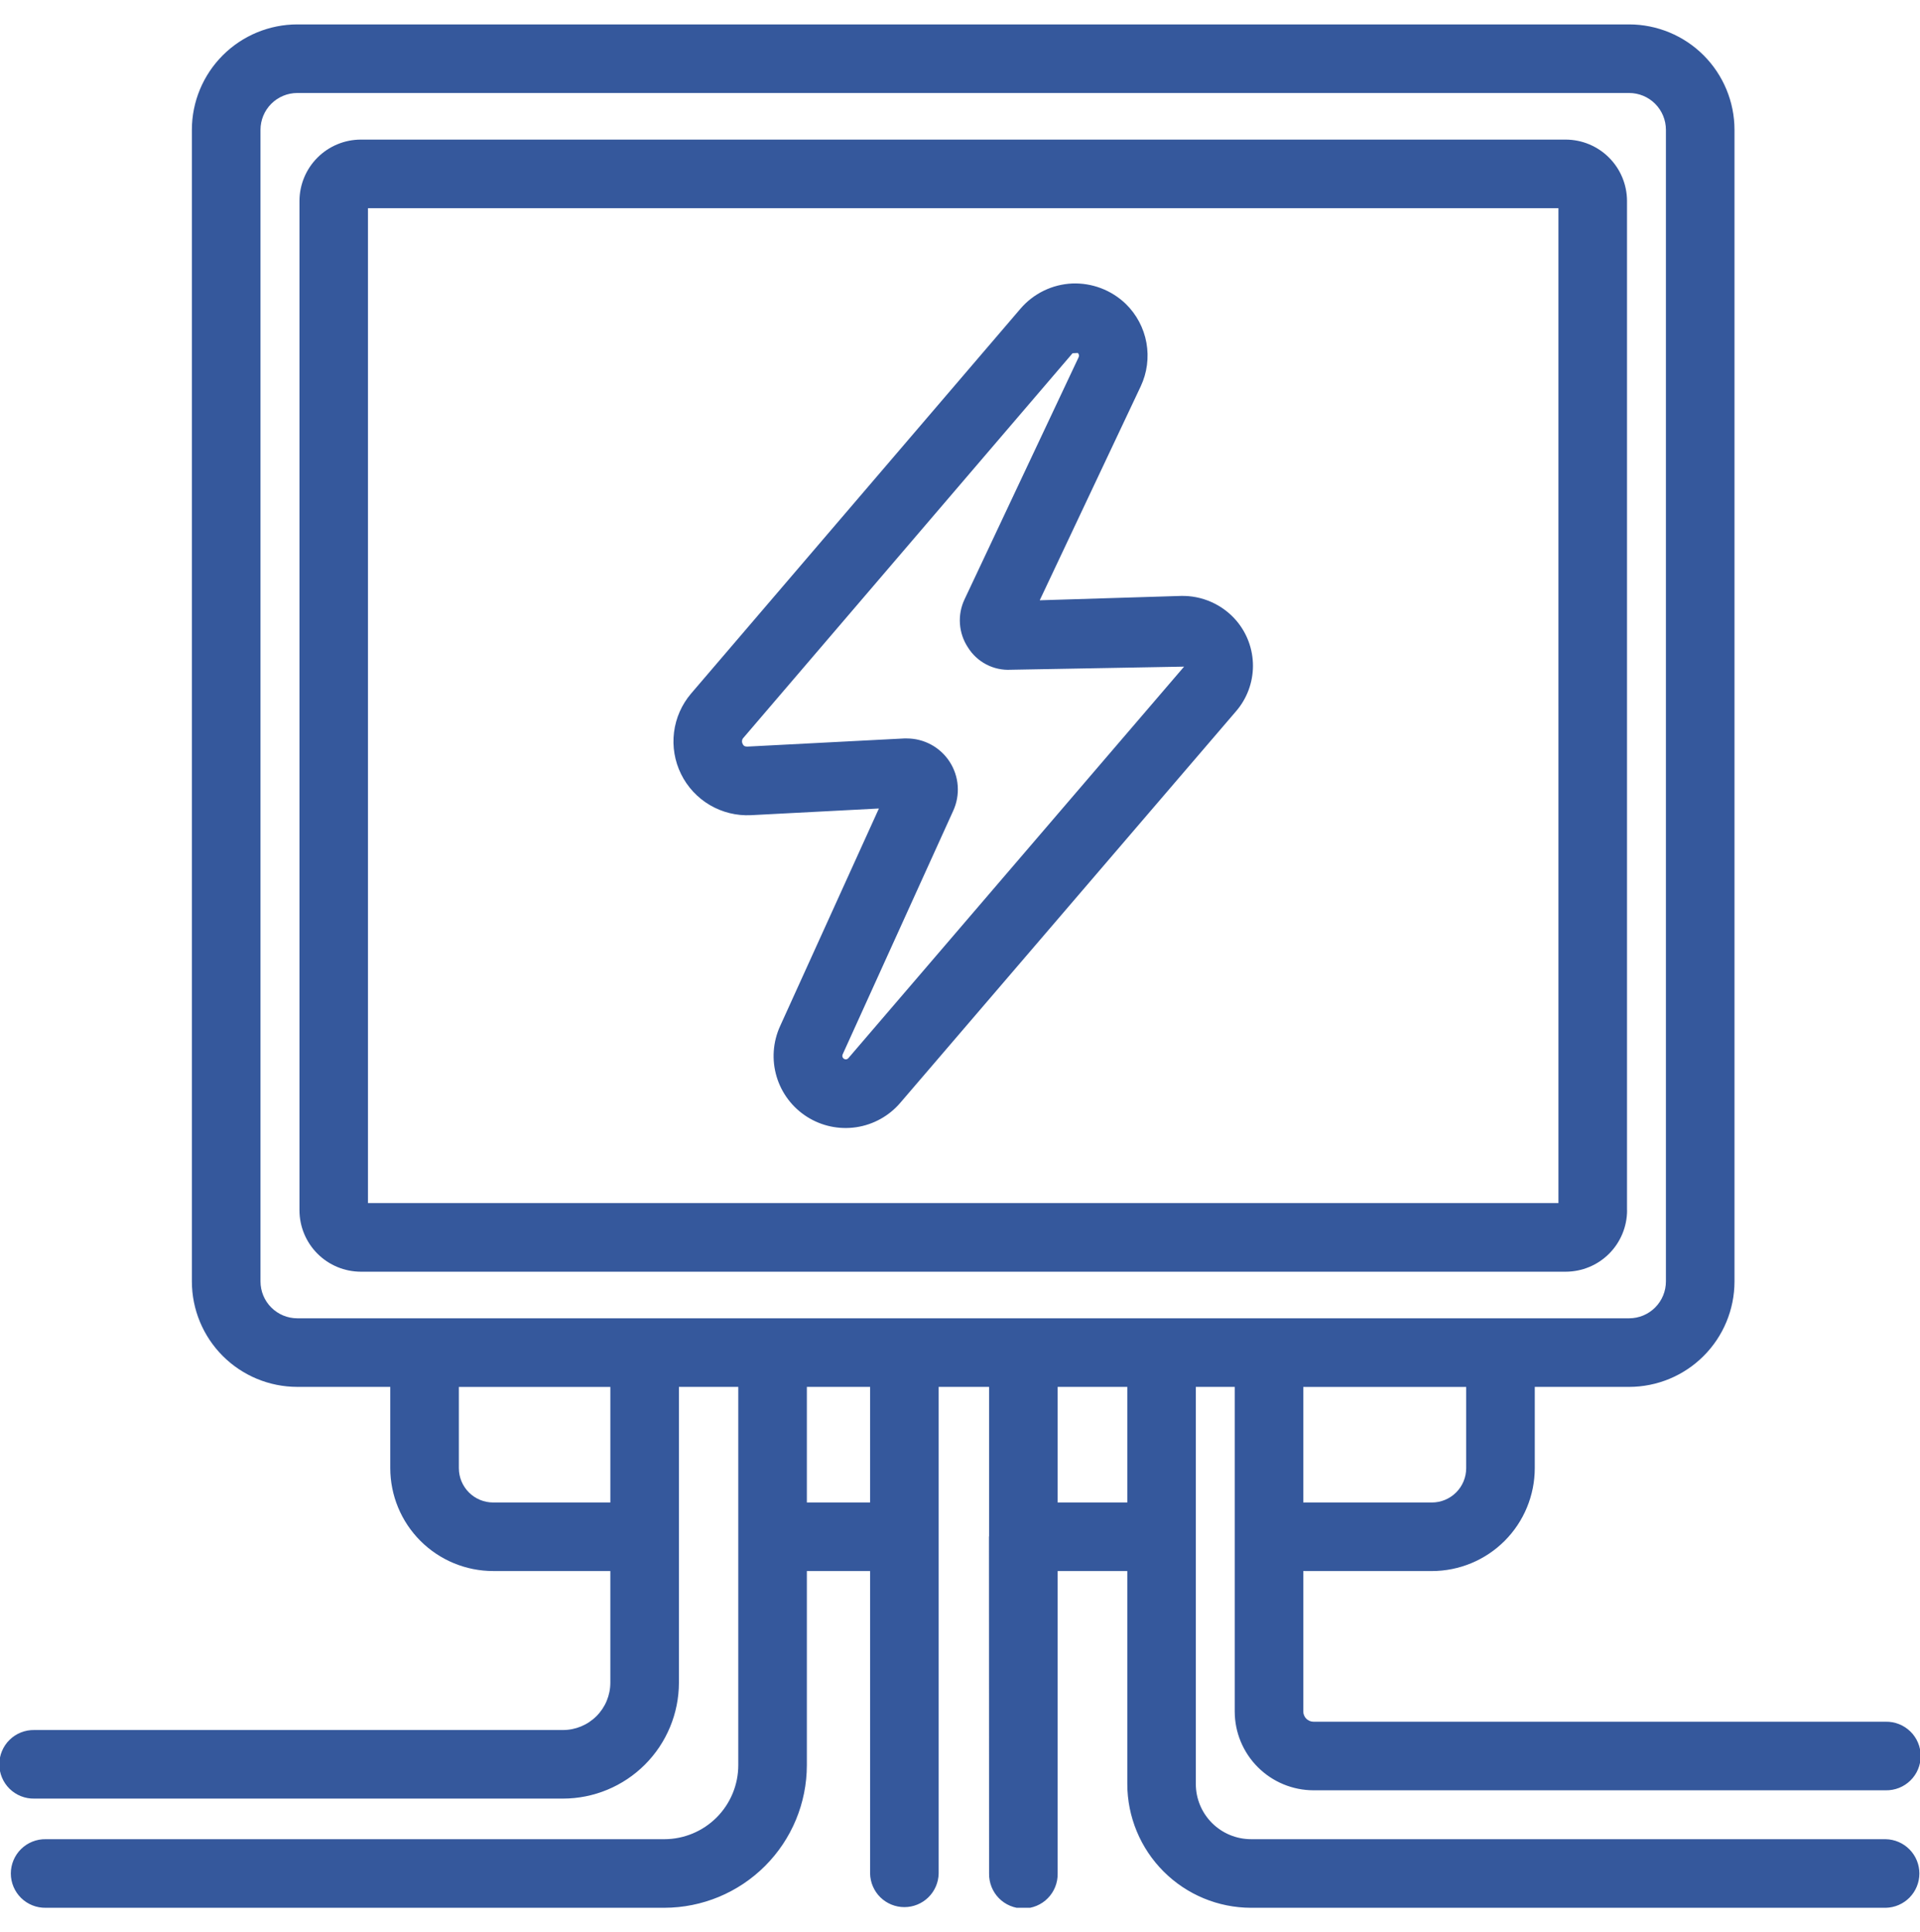
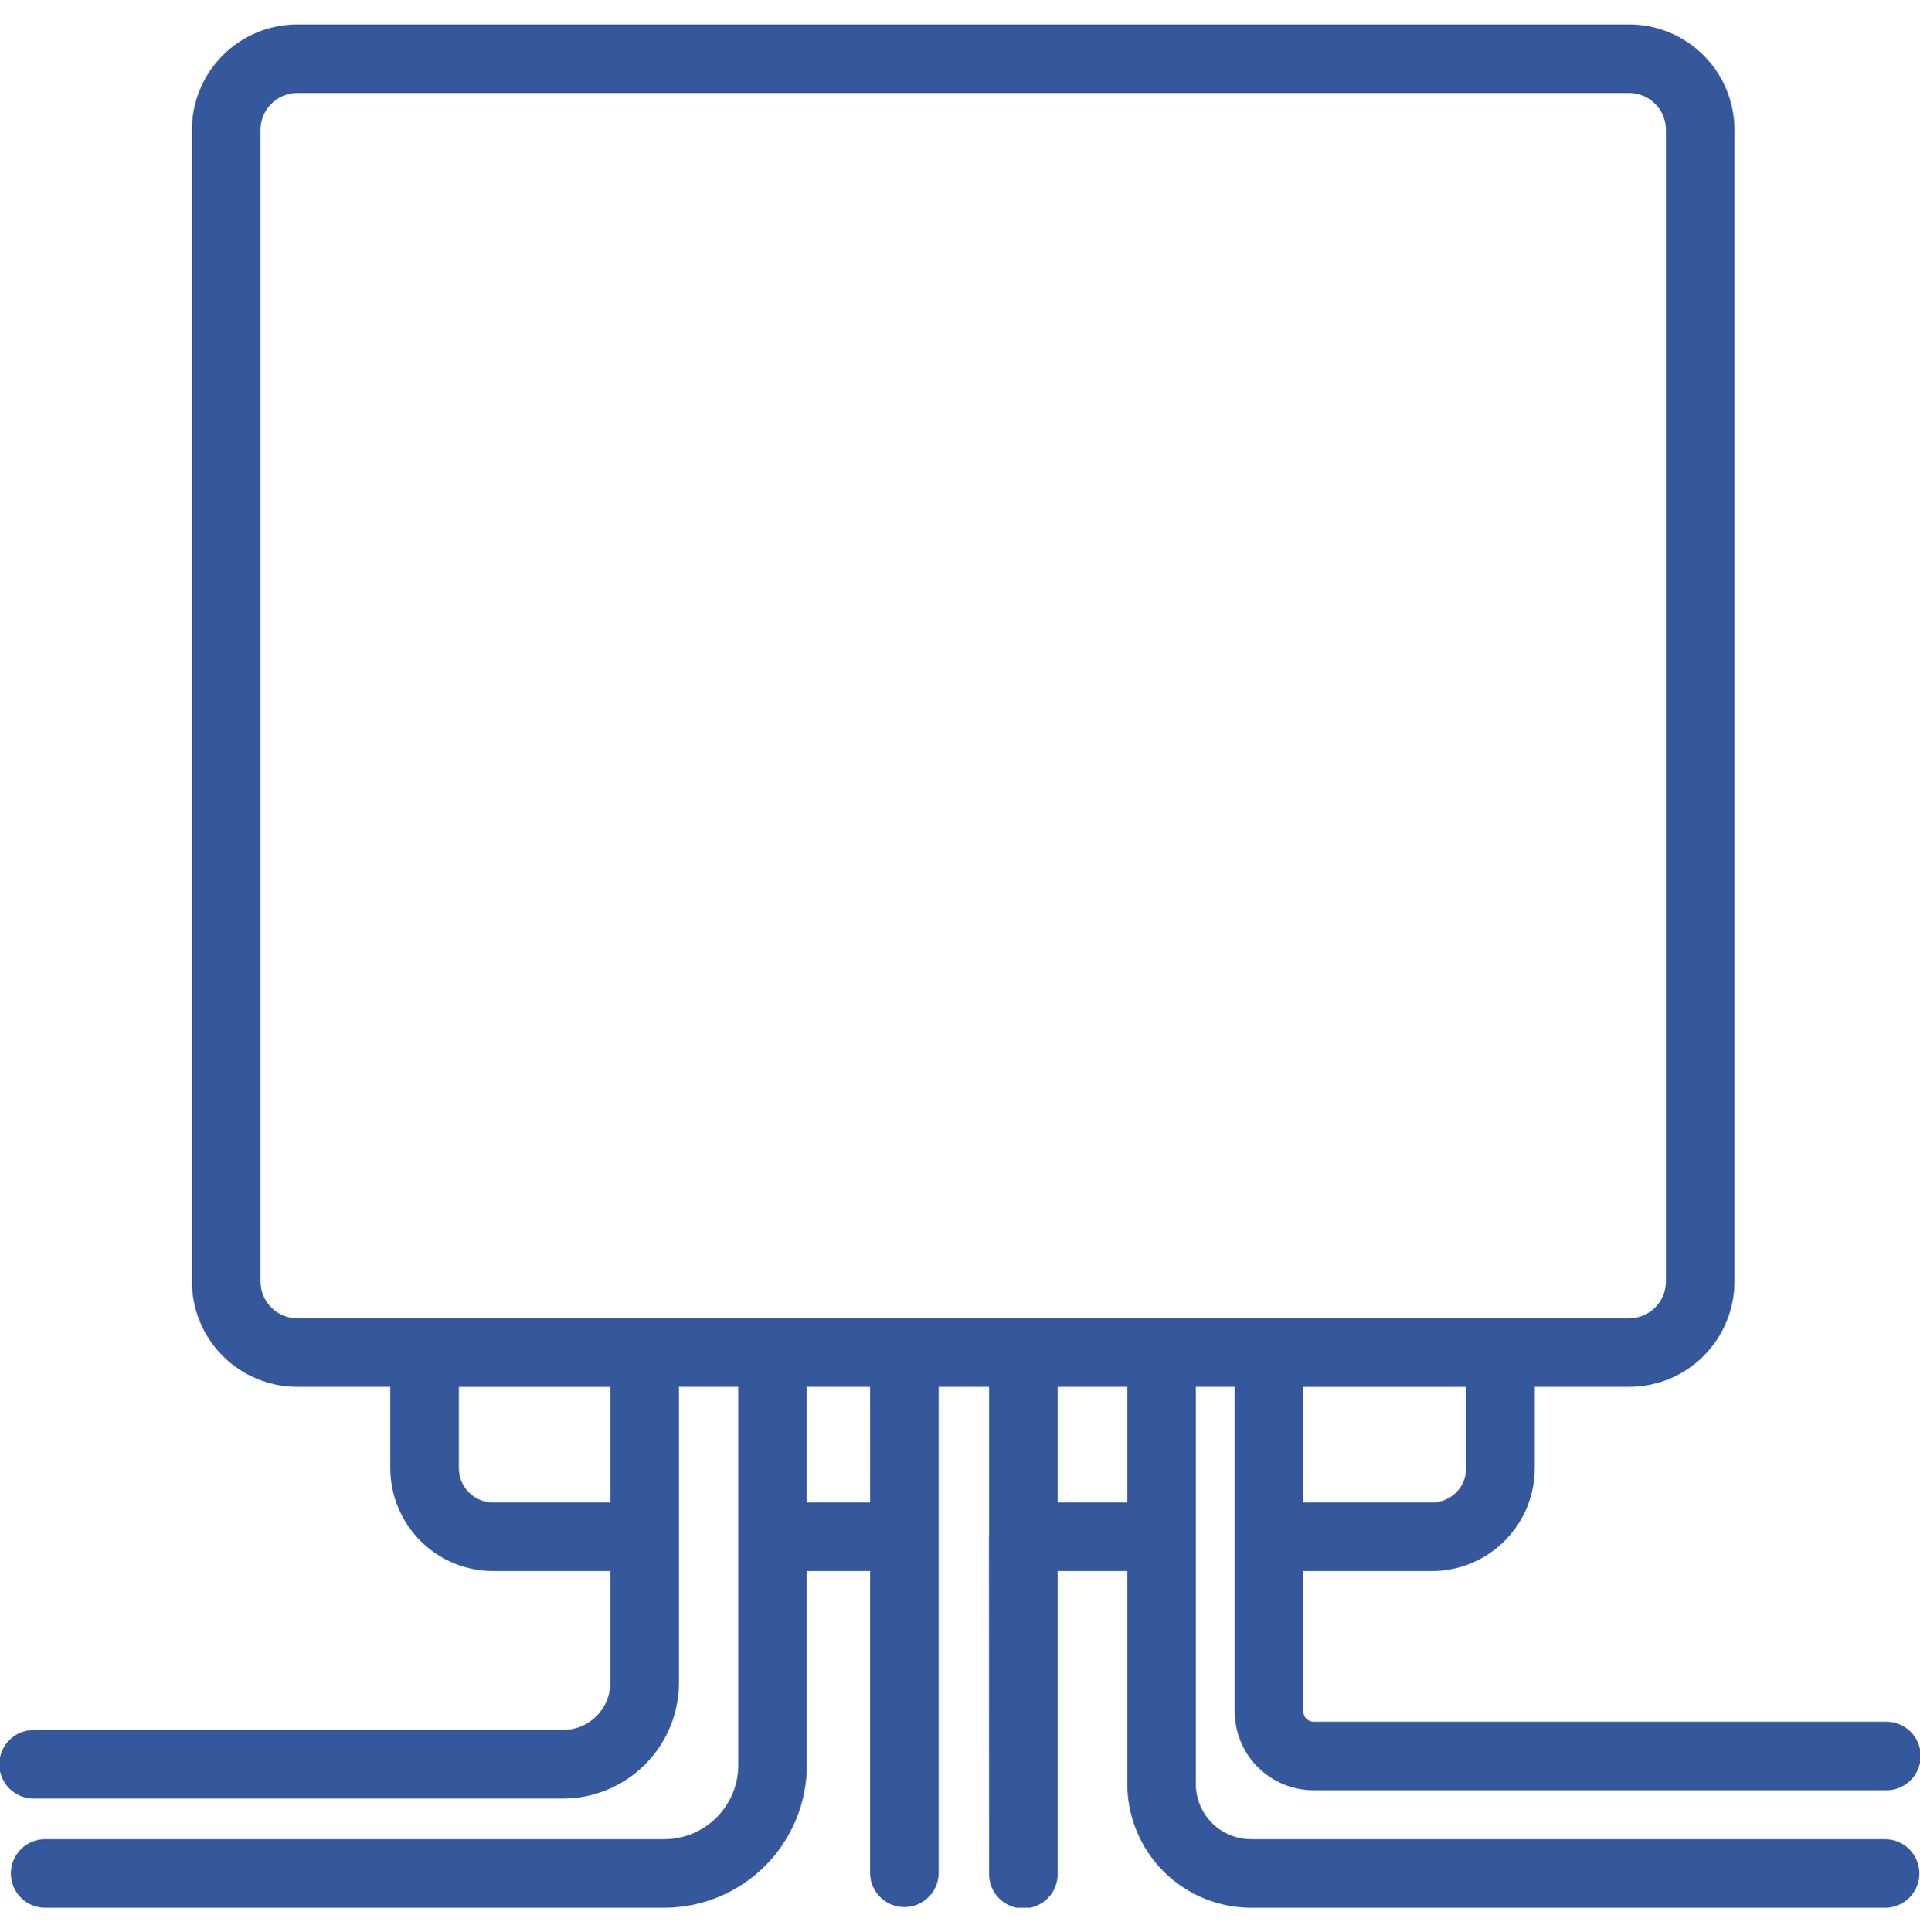
<svg xmlns="http://www.w3.org/2000/svg" width="164" height="165" viewBox="0 0 164 165" fill="none">
  <g clip-path="url(#clip0_0_4246)">
-     <path d="M64.15 69.612L75.072 69.043L66.631 87.633C66.017 88.982 65.911 90.507 66.333 91.928C66.754 93.348 67.675 94.569 68.925 95.365C70.175 96.161 71.67 96.479 73.136 96.26C74.602 96.041 75.939 95.3 76.901 94.173L105.578 60.739C106.507 59.664 107.02 58.291 107.024 56.869C107.027 55.448 106.521 54.072 105.598 52.992C105.013 52.312 104.284 51.771 103.464 51.407C102.644 51.044 101.754 50.867 100.857 50.89L88.81 51.262L97.434 32.997C97.981 31.836 98.152 30.534 97.924 29.271C97.696 28.009 97.08 26.849 96.162 25.953C95.555 25.369 94.835 24.913 94.048 24.613C93.26 24.314 92.42 24.176 91.578 24.209C90.734 24.248 89.908 24.458 89.15 24.828C88.391 25.198 87.717 25.719 87.167 26.36L59.034 59.222C58.234 60.159 57.726 61.31 57.573 62.532C57.42 63.755 57.629 64.995 58.173 66.1C58.717 67.206 59.573 68.127 60.635 68.751C61.698 69.375 62.919 69.674 64.15 69.612ZM63.48 63.03L91.613 30.167L92.068 30.145C92.114 30.191 92.146 30.25 92.157 30.314C92.169 30.378 92.161 30.445 92.134 30.504L82.392 51.173C82.081 51.825 81.944 52.547 81.994 53.267C82.044 53.988 82.279 54.683 82.677 55.286C83.061 55.903 83.603 56.406 84.248 56.741C84.892 57.077 85.615 57.233 86.341 57.194L101.141 56.927L72.465 90.361C72.418 90.416 72.352 90.451 72.28 90.46C72.208 90.469 72.135 90.451 72.076 90.409C72.019 90.371 71.978 90.313 71.959 90.247C71.941 90.181 71.945 90.111 71.973 90.048L81.425 69.228C81.727 68.564 81.858 67.834 81.805 67.107C81.753 66.379 81.518 65.676 81.123 65.062C80.728 64.449 80.186 63.944 79.546 63.594C78.905 63.245 78.187 63.061 77.458 63.061C77.38 63.061 77.303 63.061 77.227 63.061L63.848 63.755C63.562 63.755 63.501 63.662 63.419 63.496C63.383 63.419 63.37 63.334 63.382 63.25C63.392 63.166 63.427 63.087 63.481 63.022L63.48 63.03Z" fill="#35589C" />
-     <path d="M138.974 103.355V17.163C138.972 15.774 138.42 14.442 137.438 13.46C136.457 12.477 135.126 11.924 133.737 11.921H30.825C29.435 11.922 28.102 12.475 27.119 13.458C26.136 14.44 25.582 15.773 25.58 17.163V103.355C25.582 104.745 26.136 106.078 27.119 107.061C28.102 108.044 29.435 108.596 30.825 108.598H133.737C135.127 108.596 136.46 108.044 137.443 107.061C138.425 106.078 138.978 104.745 138.98 103.355H138.974ZM133.117 102.74H31.431V17.778H133.116L133.117 102.74Z" fill="#35589C" />
    <path d="M161.072 157.058H106.856C105.606 157.056 104.408 156.559 103.525 155.676C102.641 154.792 102.144 153.594 102.143 152.345V118.434H105.466V146.152C105.468 147.936 106.178 149.647 107.44 150.909C108.702 152.172 110.413 152.881 112.198 152.884H161.072C161.461 152.891 161.848 152.821 162.21 152.678C162.572 152.534 162.902 152.32 163.18 152.047C163.459 151.774 163.68 151.449 163.83 151.09C163.981 150.73 164.059 150.345 164.059 149.955C164.059 149.566 163.981 149.18 163.83 148.821C163.68 148.462 163.459 148.136 163.18 147.864C162.902 147.591 162.572 147.377 162.21 147.233C161.848 147.089 161.461 147.019 161.072 147.027H112.198C111.966 147.027 111.743 146.934 111.579 146.77C111.415 146.606 111.323 146.384 111.323 146.152V134.161H122.308C124.638 134.159 126.872 133.232 128.52 131.585C130.167 129.937 131.094 127.703 131.096 125.373V118.435H139.157C141.543 118.432 143.83 117.483 145.516 115.796C147.203 114.11 148.152 111.823 148.155 109.437V11.082C148.152 8.697 147.204 6.41 145.517 4.723C143.83 3.036 141.543 2.087 139.157 2.084H25.393C23.007 2.086 20.718 3.034 19.03 4.721C17.342 6.408 16.392 8.696 16.389 11.082V109.436C16.393 111.822 17.342 114.109 19.029 115.796C20.717 117.483 23.004 118.431 25.39 118.434H33.335V125.371C33.337 127.702 34.263 129.936 35.911 131.583C37.559 133.231 39.793 134.158 42.123 134.159H52.133V143.694C52.132 144.767 51.705 145.795 50.946 146.552C50.187 147.31 49.158 147.736 48.086 147.736H2.929C2.539 147.728 2.152 147.798 1.79 147.942C1.428 148.085 1.098 148.3 0.82 148.573C0.542 148.845 0.321 149.171 0.17 149.53C0.019 149.889 -0.059 150.275 -0.059 150.664C-0.059 151.054 0.019 151.439 0.17 151.798C0.321 152.158 0.542 152.483 0.82 152.756C1.098 153.028 1.428 153.243 1.79 153.386C2.152 153.53 2.539 153.6 2.929 153.592H48.09C50.714 153.59 53.231 152.547 55.087 150.691C56.943 148.835 57.988 146.319 57.991 143.694V131.23V131.202V118.434H63.062V150.739C63.06 152.414 62.393 154.021 61.208 155.206C60.023 156.391 58.417 157.057 56.741 157.059H3.913C3.523 157.051 3.136 157.121 2.774 157.265C2.412 157.409 2.082 157.623 1.804 157.896C1.526 158.169 1.305 158.494 1.154 158.853C1.003 159.212 0.925 159.598 0.925 159.987C0.925 160.377 1.003 160.763 1.154 161.122C1.305 161.481 1.526 161.806 1.804 162.079C2.082 162.352 2.412 162.566 2.774 162.71C3.136 162.854 3.523 162.924 3.913 162.916H56.745C59.973 162.912 63.067 161.627 65.35 159.344C67.632 157.062 68.916 153.967 68.919 150.739V134.161H74.32V159.989C74.336 160.756 74.651 161.486 75.198 162.023C75.746 162.559 76.482 162.86 77.249 162.86C78.016 162.86 78.752 162.559 79.299 162.023C79.847 161.486 80.162 160.756 80.177 159.989V118.434H84.484V131.175C84.484 131.195 84.473 131.212 84.473 131.232C84.473 131.251 84.484 159.987 84.484 159.987C84.477 160.376 84.547 160.763 84.691 161.125C84.834 161.488 85.049 161.817 85.321 162.095C85.594 162.374 85.919 162.595 86.279 162.745C86.638 162.896 87.023 162.974 87.413 162.974C87.802 162.974 88.188 162.896 88.547 162.745C88.906 162.595 89.232 162.374 89.504 162.095C89.777 161.817 89.992 161.488 90.135 161.125C90.279 160.763 90.349 160.376 90.341 159.987V134.161H96.29V152.346C96.293 155.148 97.408 157.835 99.39 159.817C101.371 161.799 104.058 162.914 106.86 162.917H161.076C161.843 162.902 162.573 162.587 163.11 162.039C163.647 161.491 163.947 160.755 163.947 159.989C163.947 159.222 163.647 158.486 163.11 157.938C162.573 157.391 161.843 157.075 161.076 157.06L161.072 157.058ZM125.236 125.375C125.236 126.152 124.928 126.897 124.379 127.447C123.83 127.996 123.085 128.306 122.308 128.306H111.323V118.437H125.236V125.375ZM22.25 109.436V11.082C22.252 10.249 22.583 9.451 23.172 8.862C23.762 8.273 24.56 7.942 25.393 7.941H139.156C139.989 7.942 140.787 8.273 141.376 8.862C141.965 9.451 142.296 10.25 142.297 11.082V109.436C142.296 110.269 141.965 111.067 141.376 111.656C140.787 112.245 139.989 112.576 139.156 112.577H25.393C24.561 112.576 23.762 112.245 23.173 111.656C22.583 111.068 22.252 110.269 22.25 109.436ZM52.134 128.306H42.124C41.347 128.306 40.603 127.997 40.054 127.448C39.505 126.898 39.196 126.154 39.195 125.377V118.439H52.134V128.306ZM74.319 128.306H68.919V118.436H74.32L74.319 128.306ZM90.341 128.306V118.436H96.29V128.306H90.341Z" fill="#35589C" />
  </g>
  <defs>
    <clipPath id="clip0_0_4246">
      <rect width="164" height="160.832" fill="white" transform="translate(0 2.084)" />
    </clipPath>
  </defs>
</svg>